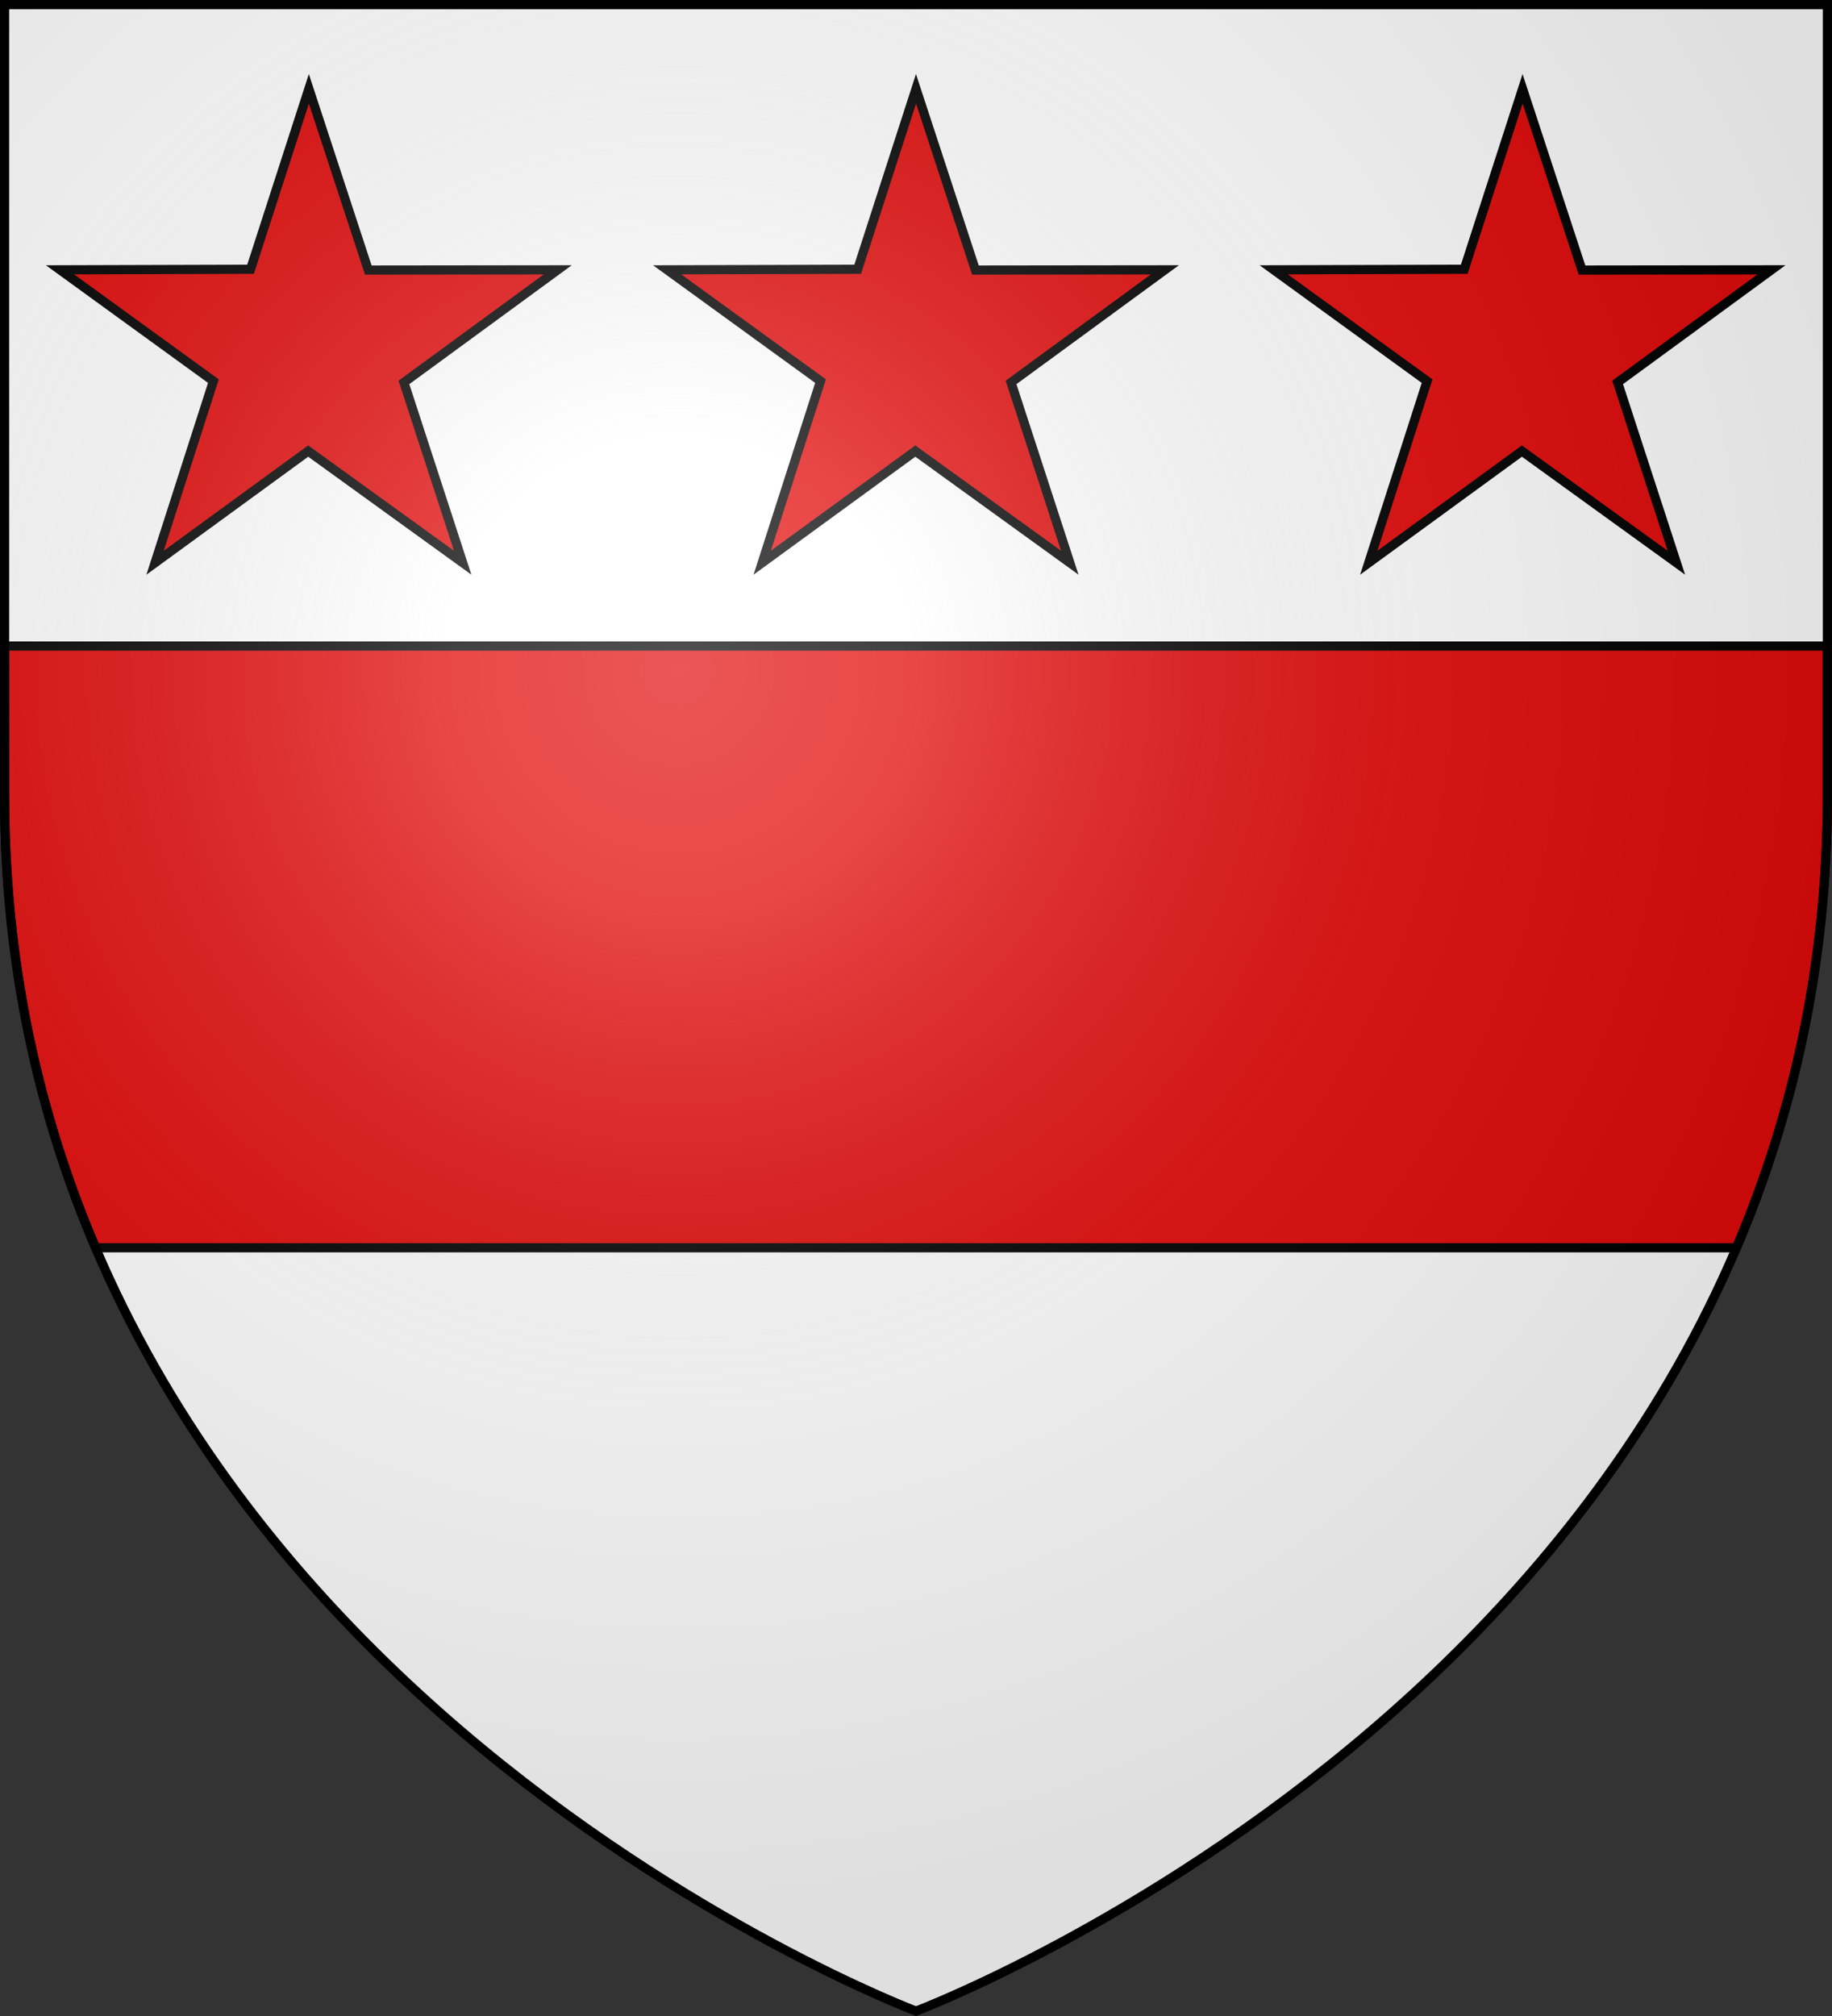
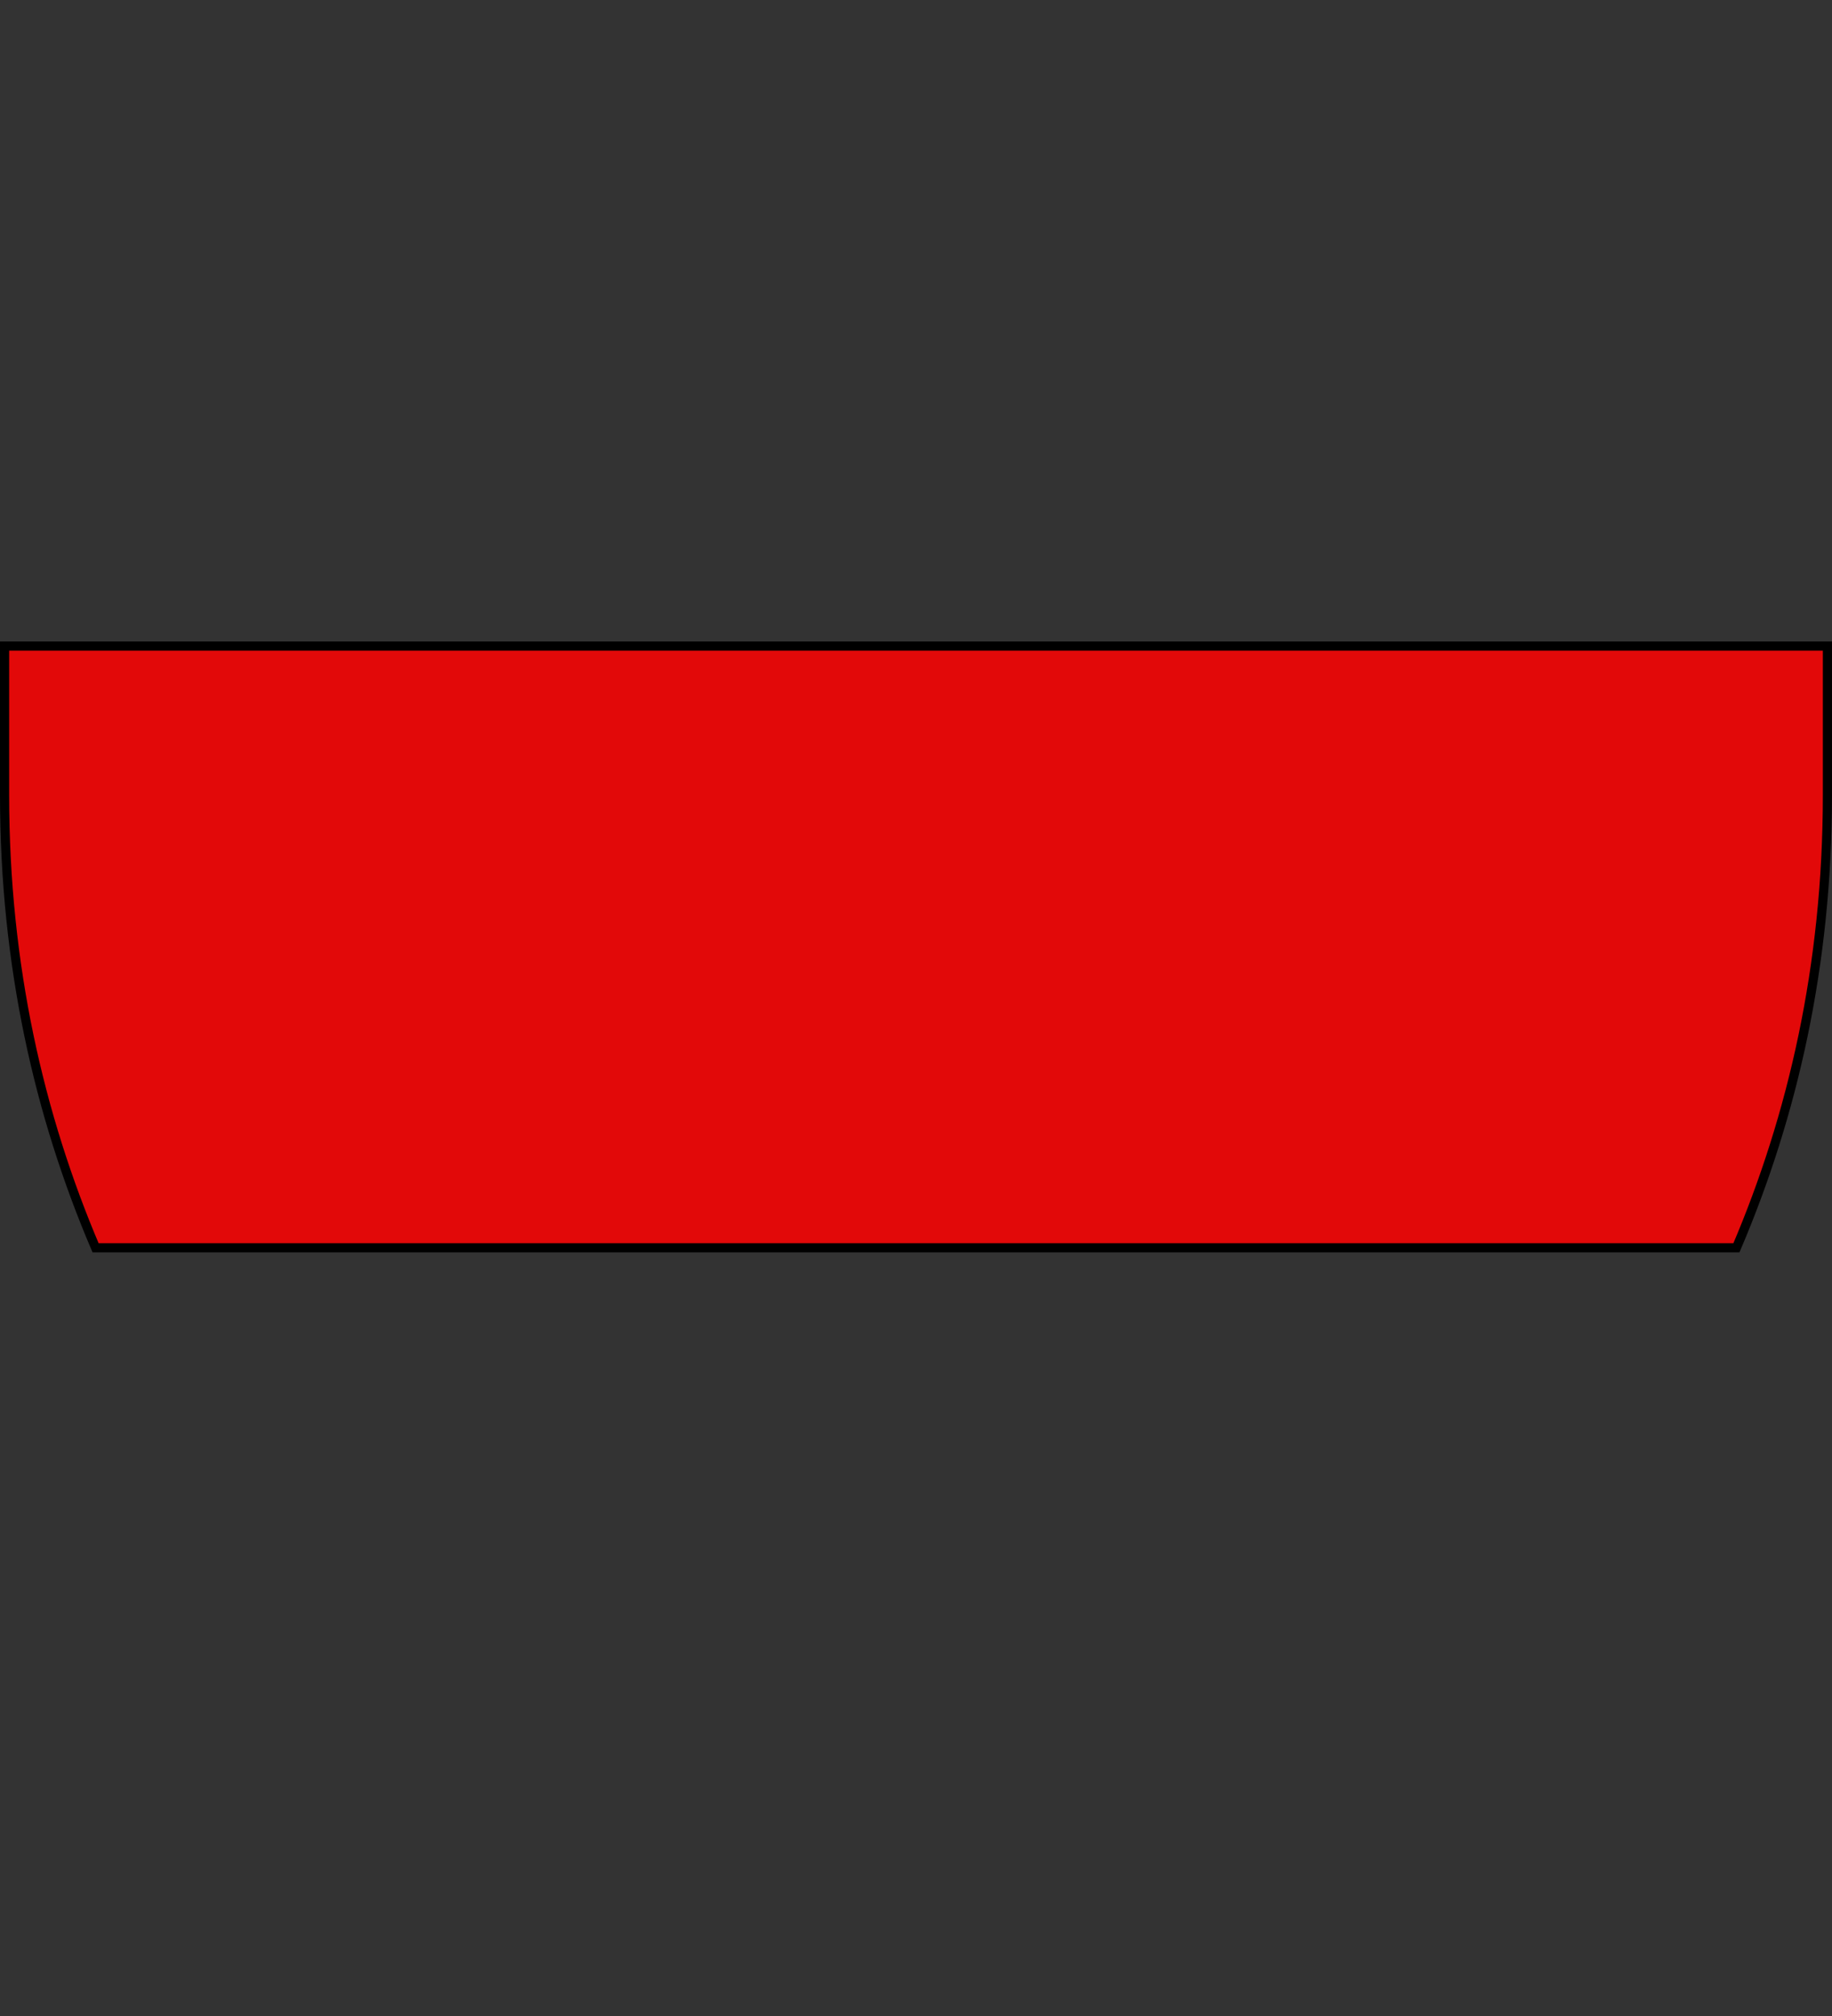
<svg xmlns="http://www.w3.org/2000/svg" xmlns:xlink="http://www.w3.org/1999/xlink" width="600" height="660" version="1.0">
  <rect width="100%" height="100%" fill="#333333" stroke="none" />
  <defs>
    <radialGradient id="d" cx="221.445" cy="226.331" r="300" fx="221.445" fy="226.331" gradientTransform="matrix(1.353 0 0 1.349 -77.629 -85.747)" gradientUnits="userSpaceOnUse" xlink:href="#a" />
    <linearGradient id="a">
      <stop offset="0" stop-color="#fff" stop-opacity=".314" />
      <stop offset=".19" stop-color="#fff" stop-opacity=".251" />
      <stop offset=".6" stop-color="#6b6b6b" stop-opacity=".125" />
      <stop offset="1" stop-opacity=".125" />
    </linearGradient>
  </defs>
-   <path fill="#fff" fill-rule="evenodd" stroke="#000" d="M300 657.966S598 545.737 598 260.517V2.176H2V260.517c0 285.219 298 397.448 298 397.448z" />
  <path fill="#e20909" fill-rule="evenodd" stroke="#000" stroke-width="3" d="M1.5 211.5v48.777C1.5 316.164 12.924 365.419 31.299 408.5H568.701C587.076 365.419 598.5 316.164 598.5 260.277V211.5z" />
-   <path id="b" fill="#e20909" fill-opacity="1" stroke="#000" stroke-dasharray="none" stroke-dashoffset="0" stroke-miterlimit="4" stroke-opacity="1" stroke-width="3" d="M300.001 29.073l19.462 59.336 62.045-.072-50.375 36.86 19.242 59.031-50.596-36.556-50.153 36.556 19.105-59.453-50.238-36.439 62.403-.188z" />
  <use id="c" width="100%" height="100%" x="0" y="0" transform="translate(-198.84)" xlink:href="#b" />
  <use width="100%" height="100%" transform="translate(397.5)" xlink:href="#c" />
  <g>
-     <path fill="url(#d)" fill-rule="evenodd" d="M300 658.5s298.5-112.32 298.5-397.772V2.176H1.5V260.728C1.5 546.18 300 658.5 300 658.5z" />
-   </g>
+     </g>
  <g>
-     <path fill="none" stroke="#000" stroke-width="3" d="M300 658.397S1.5 545.979 1.5 260.278V1.5h597V260.278c0 285.701-298.5 398.119-298.5 398.119z" />
-   </g>
+     </g>
</svg>